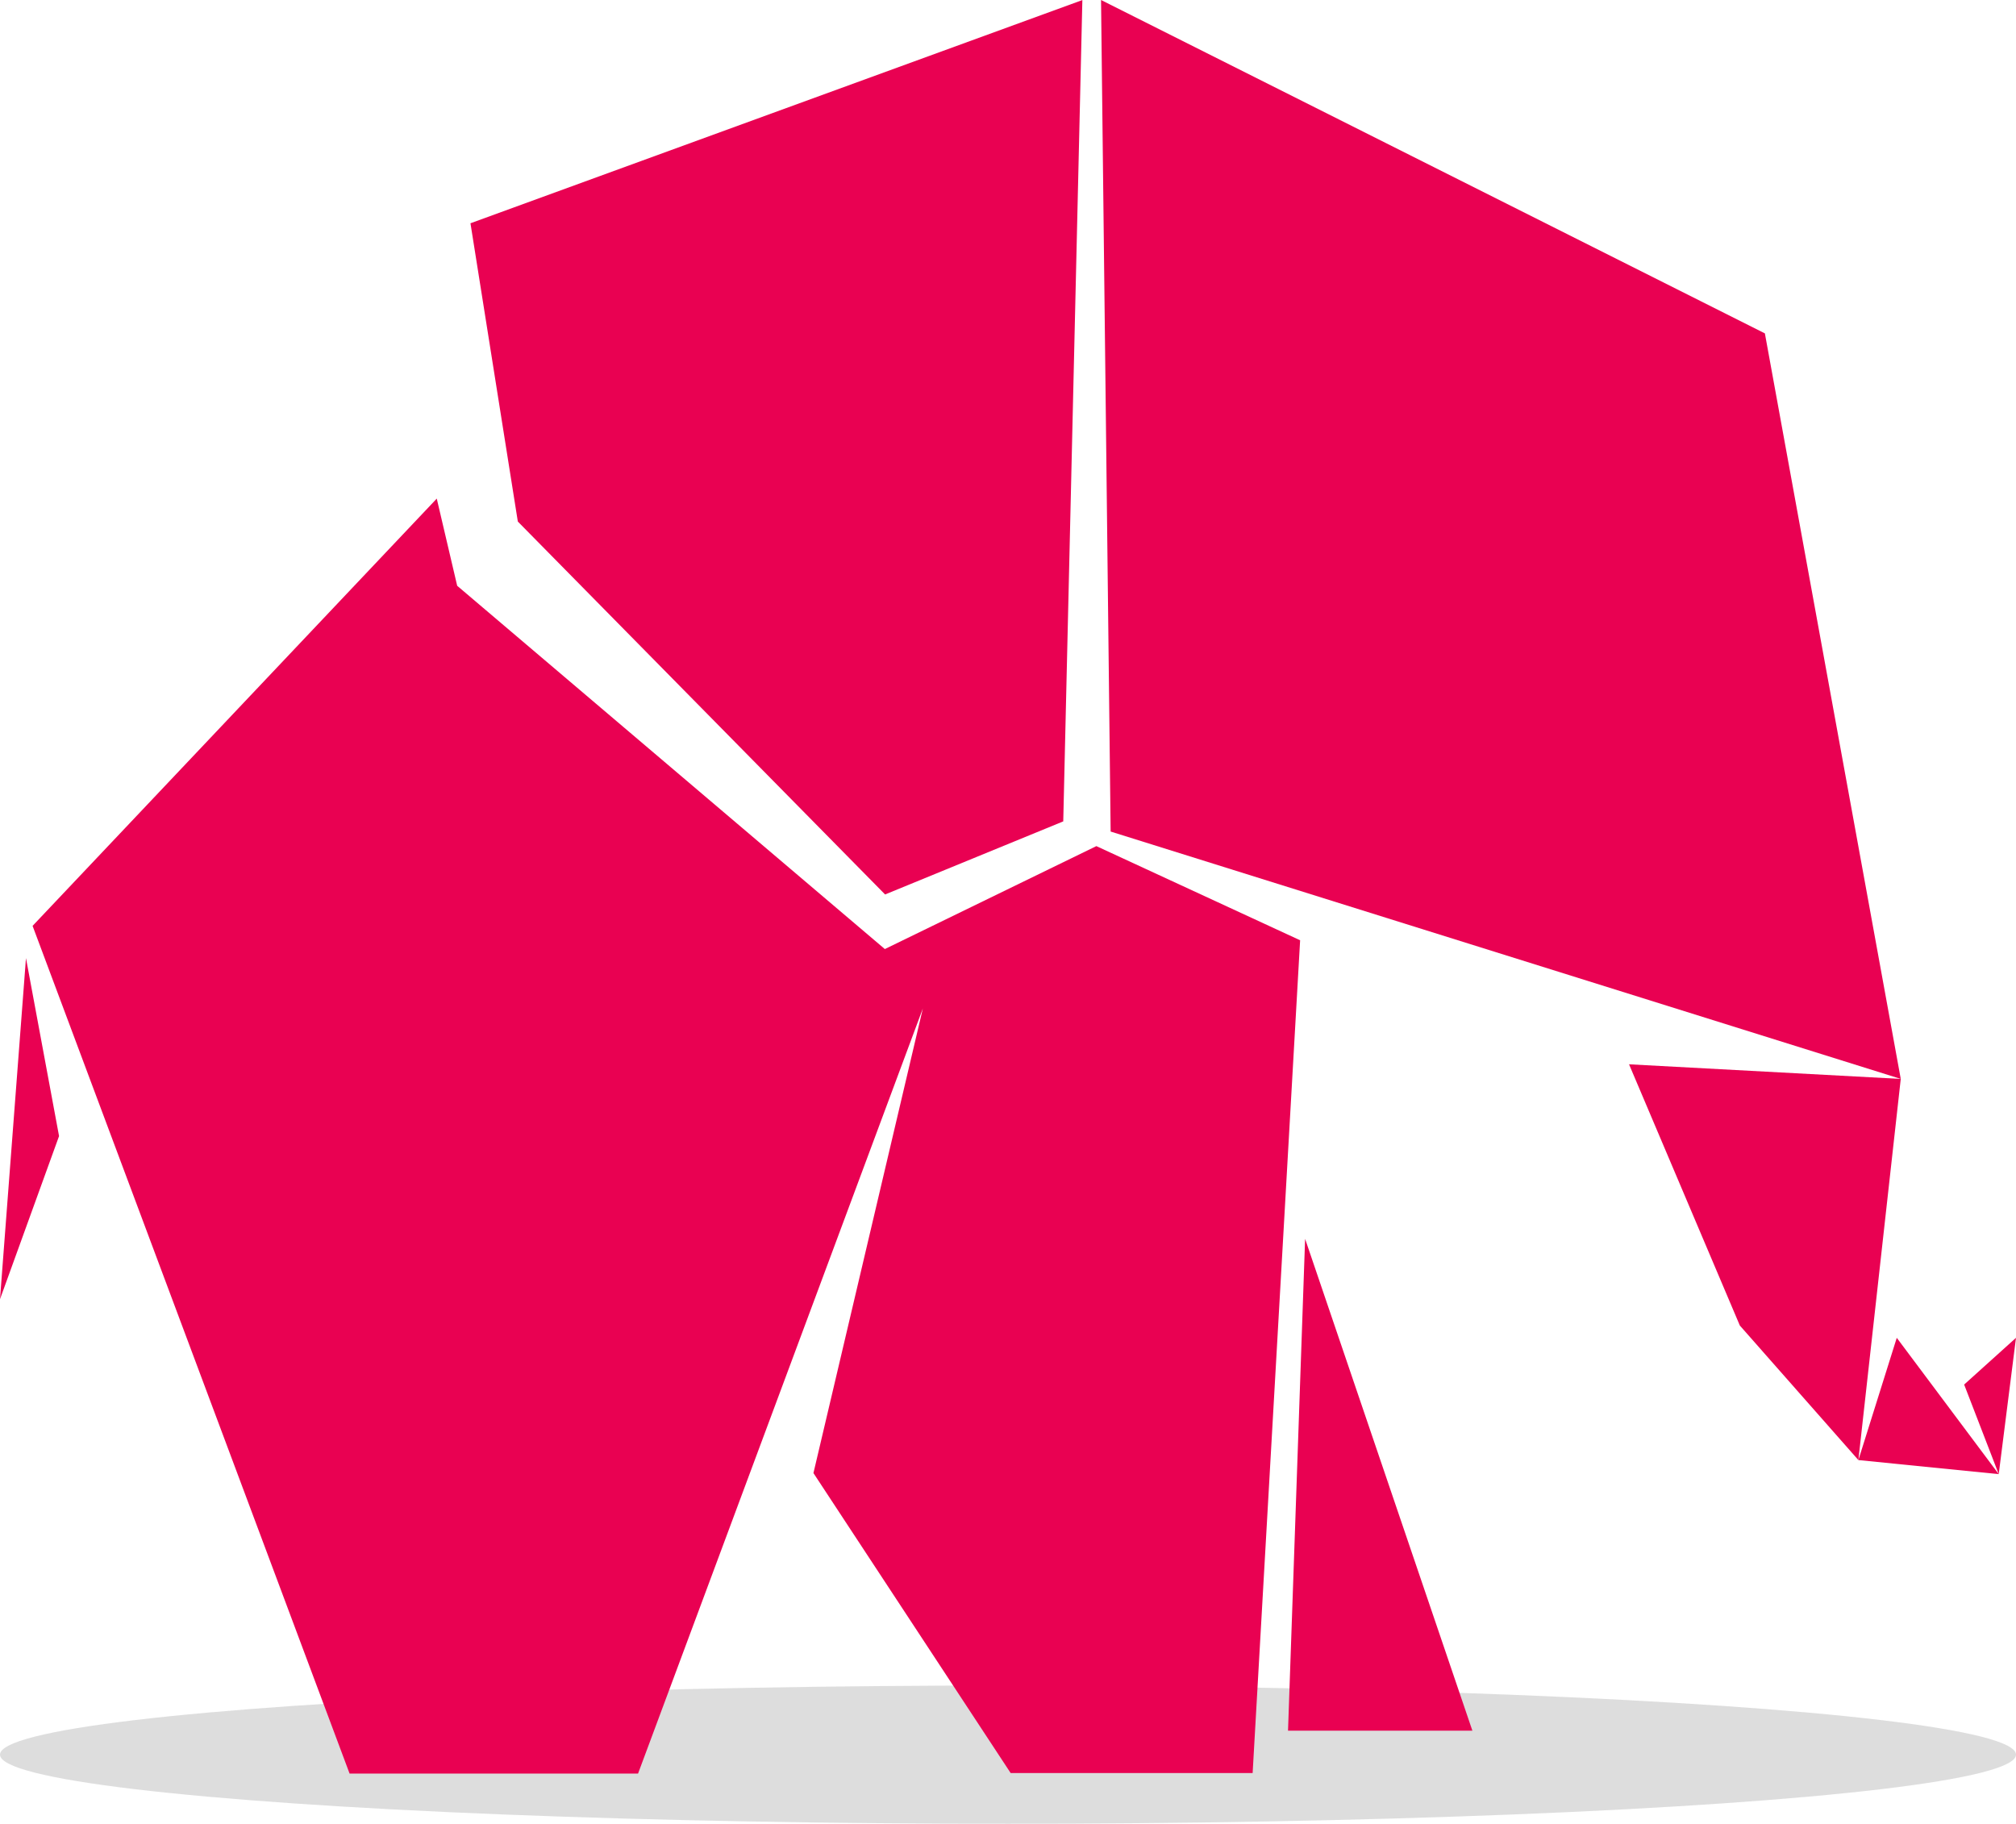
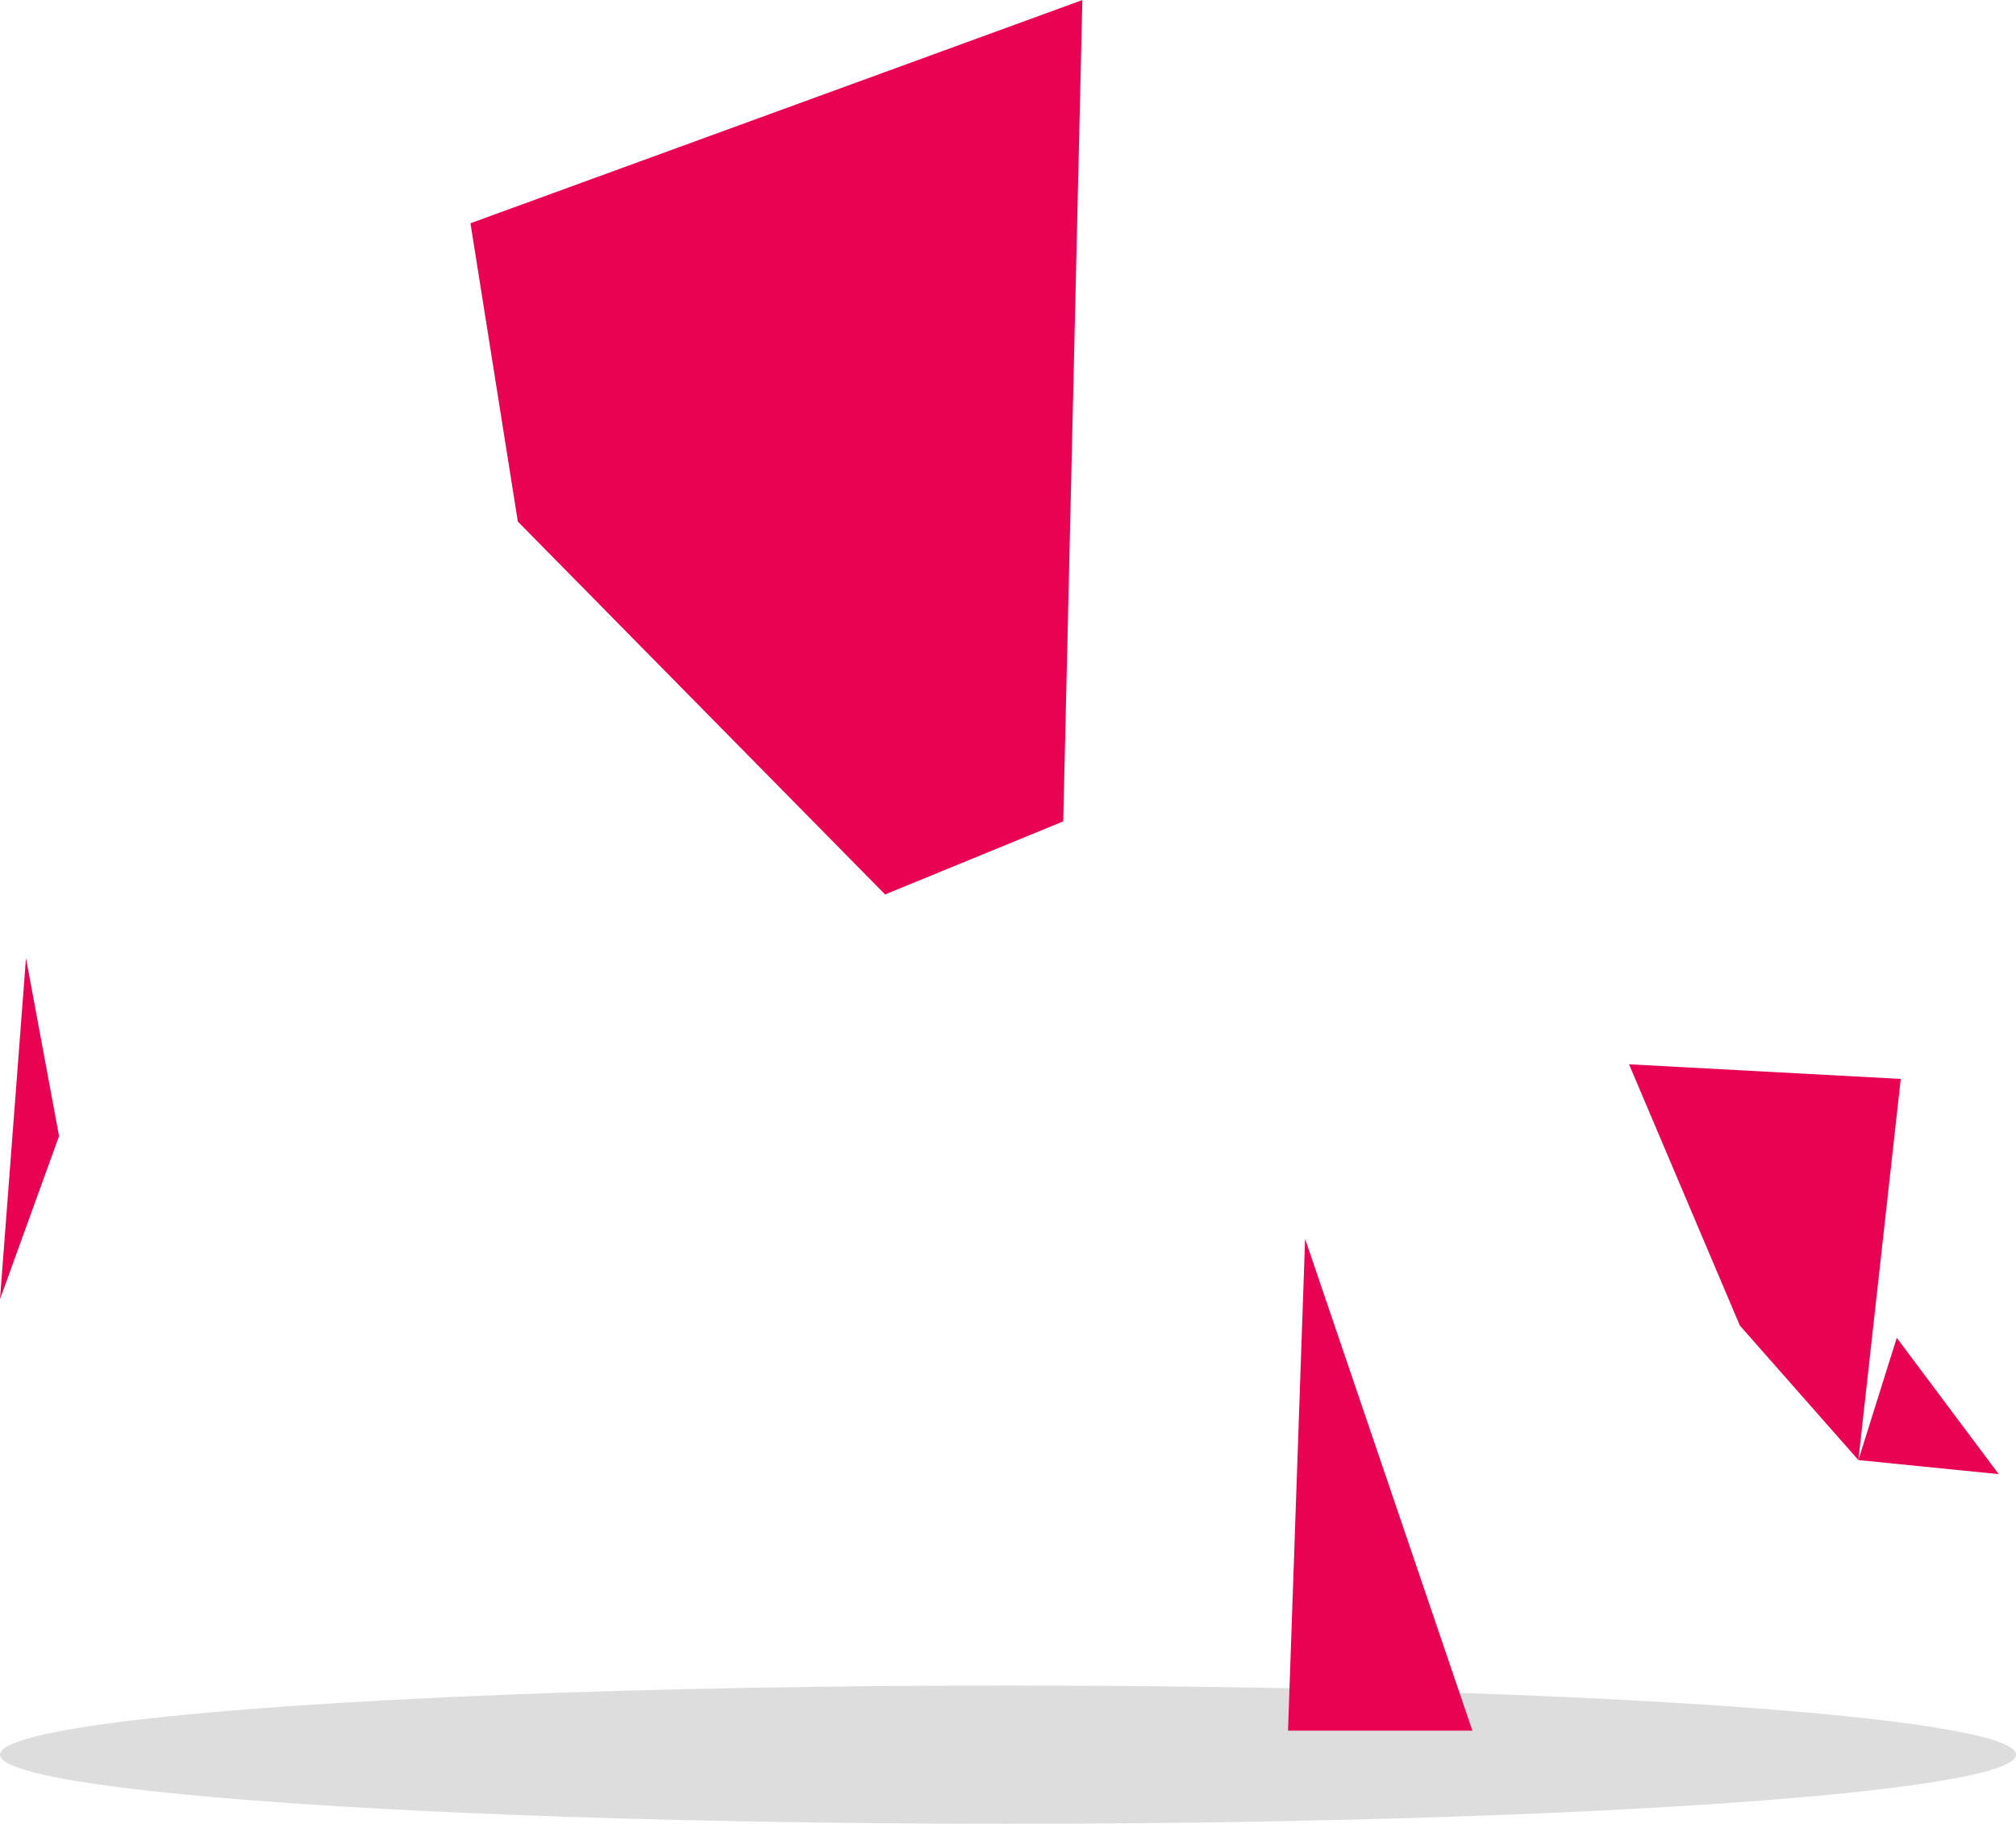
<svg xmlns="http://www.w3.org/2000/svg" id="Layer_2" data-name="Layer 2" viewBox="0 0 646.58 584.95">
  <defs>
    <style>
      .cls-1 {
        opacity: .05;
      }

      .cls-1, .cls-2, .cls-3 {
        stroke-width: 0px;
      }

      .cls-2 {
        opacity: .09;
      }

      .cls-3 {
        fill: #e90152;
      }
    </style>
  </defs>
  <g id="Layer_1-2" data-name="Layer 1">
    <g>
      <ellipse class="cls-2" cx="323.29" cy="562.78" rx="323.29" ry="22.17" />
      <ellipse class="cls-1" cx="323.29" cy="562.78" rx="323.29" ry="22.17" />
      <g>
-         <polygon class="cls-3" points="353.13 0 356.21 266.71 609.62 346.05 566.04 106.93 353.13 0" />
        <polygon class="cls-3" points="283.87 286.89 341.01 263.45 347.14 .02 150.89 71.61 166.08 167.28 283.87 286.89" />
        <polygon class="cls-3" points="522.47 341.36 558.01 425.15 596.03 468.3 609.62 346.05 522.47 341.36" />
        <polygon class="cls-3" points="596.03 468.3 641.04 472.81 608.34 429.09 596.03 468.3" />
-         <polygon class="cls-3" points="629.95 444.08 641.04 472.81 646.58 429.09 629.95 444.08" />
-         <polygon class="cls-3" points="351.63 271.38 283.79 304.4 146.63 187.88 140.08 159.92 10.45 296.96 112.12 568.85 204.64 568.85 295.98 323.45 260.89 472.47 324.14 568.68 401.75 568.68 416.98 301.58 351.63 271.38" />
        <polygon class="cls-3" points="0 416.7 18.94 364.39 8.33 307.3 0 416.7" />
        <polygon class="cls-3" points="413.1 555.09 472.23 555.09 418.58 397.35 413.1 555.09" />
      </g>
    </g>
  </g>
</svg>